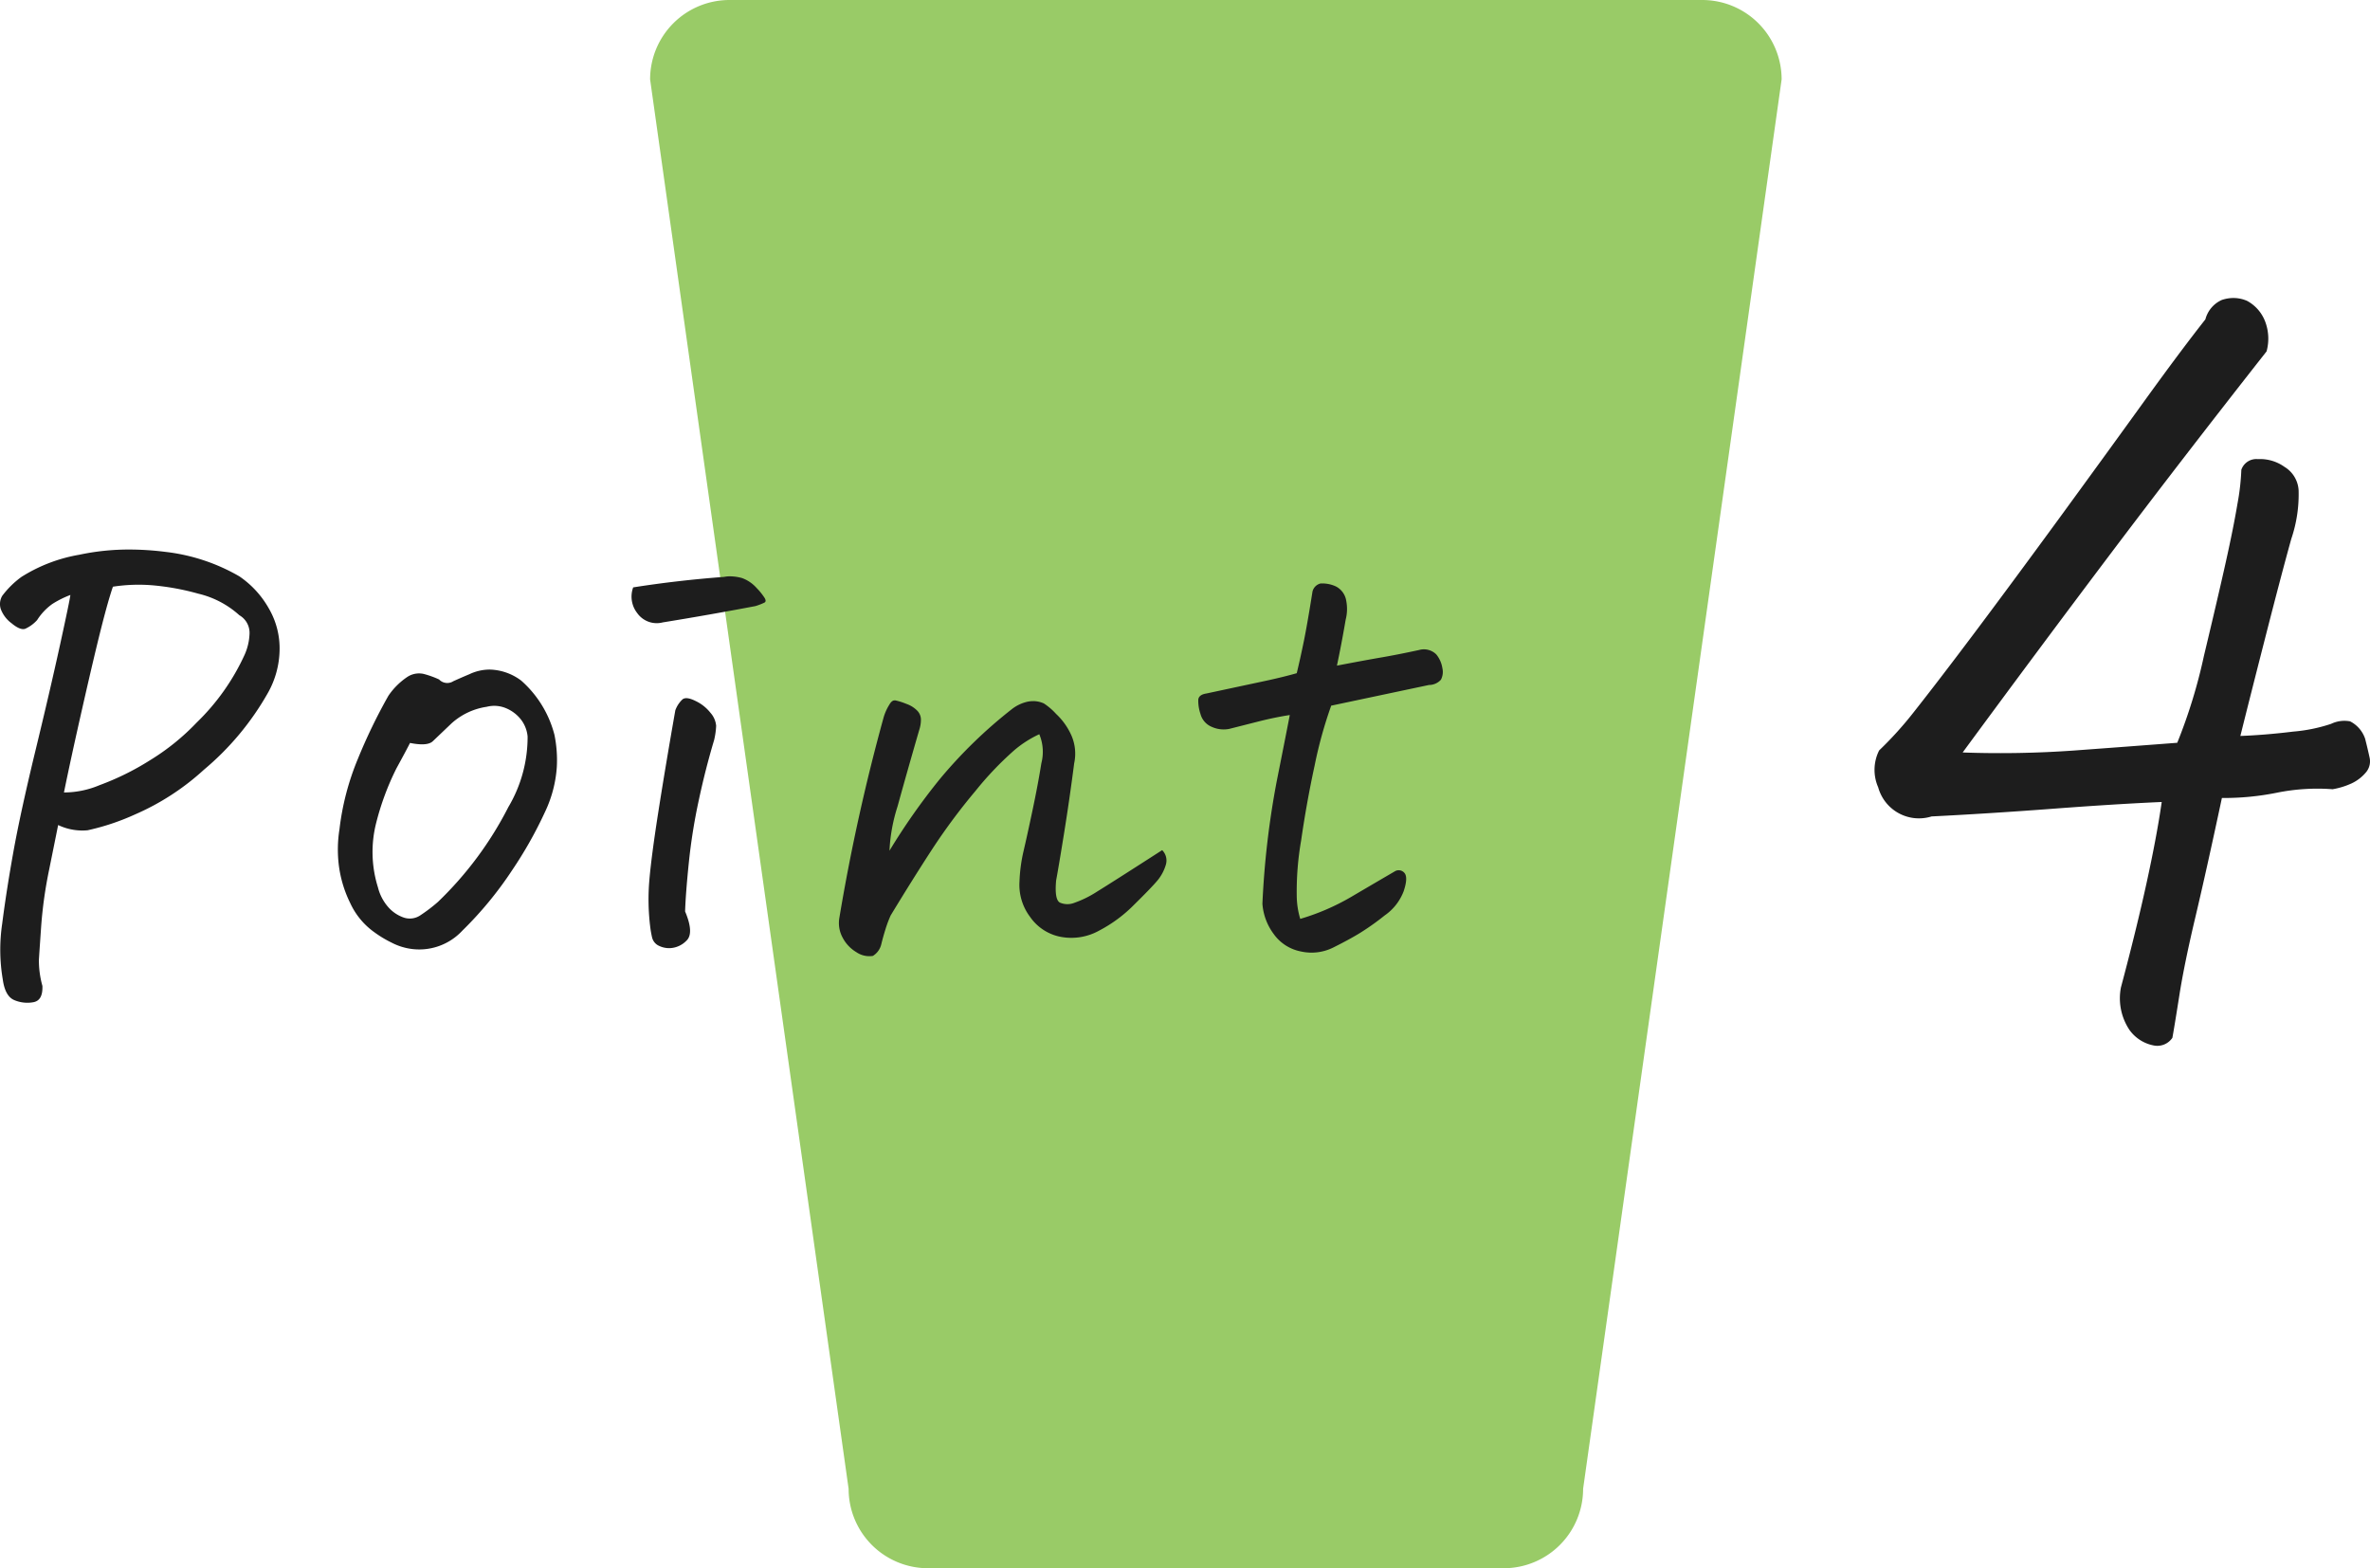
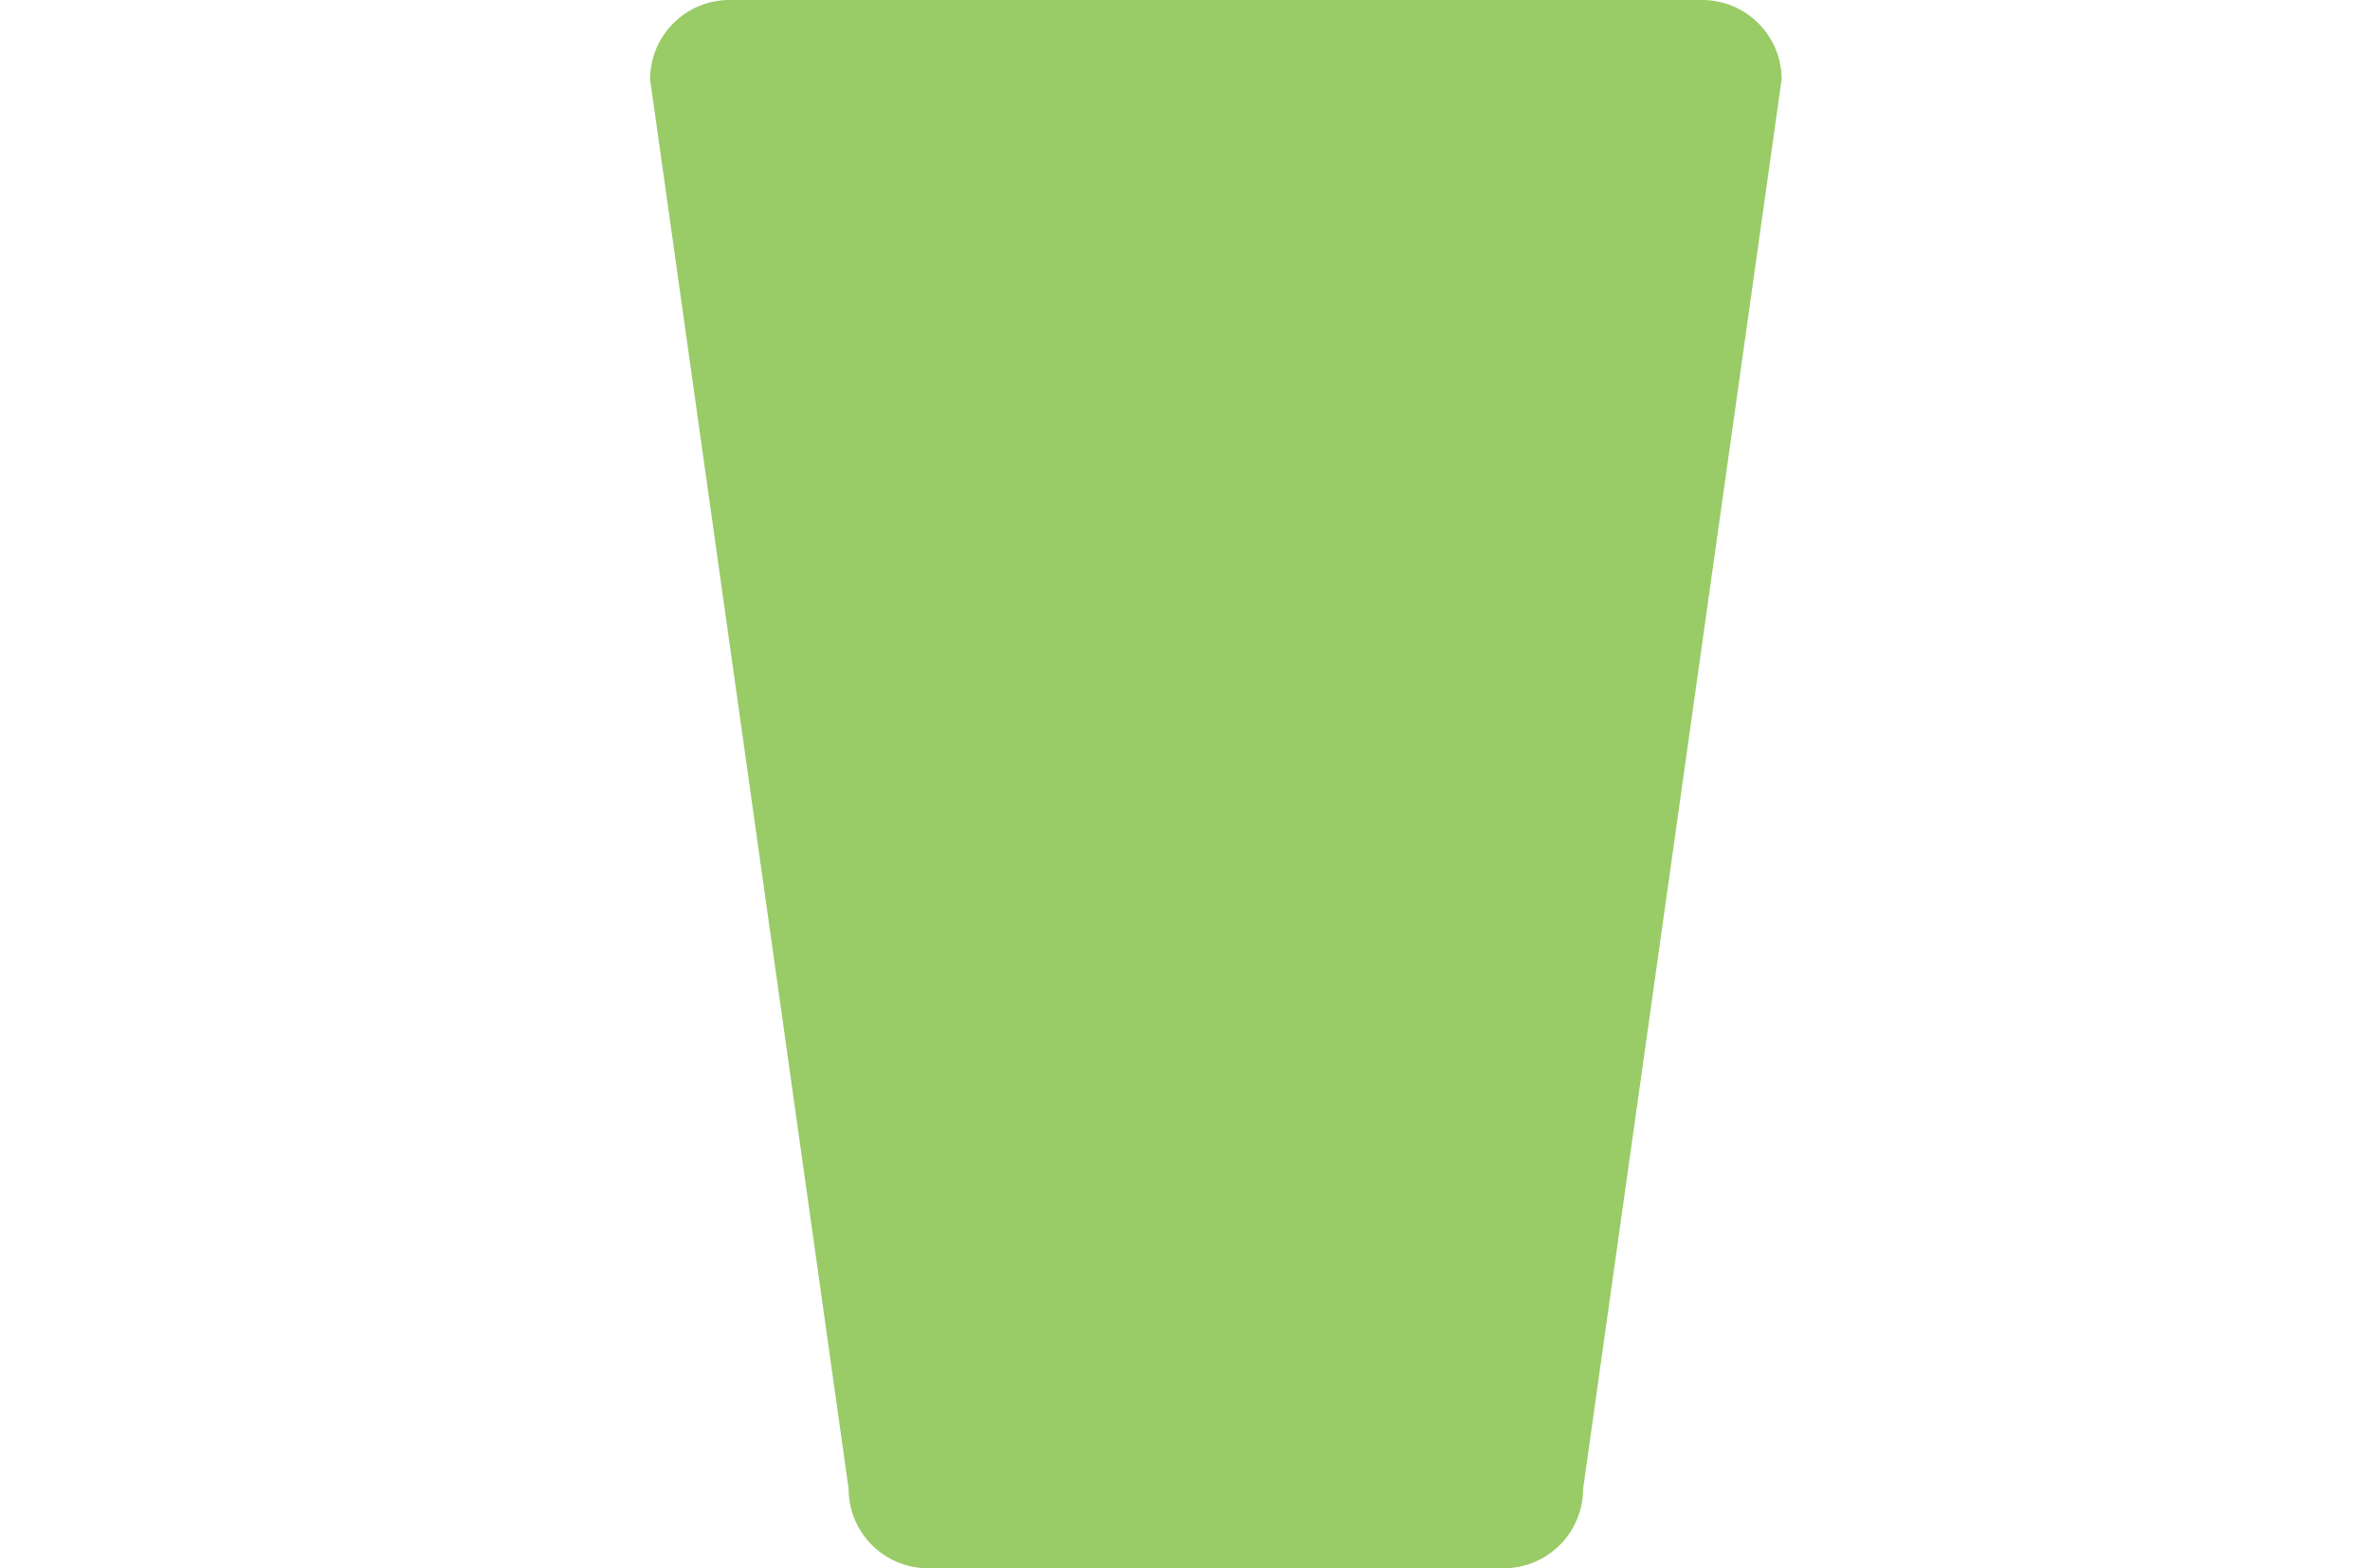
<svg xmlns="http://www.w3.org/2000/svg" width="95.343" height="63.089" viewBox="0 0 95.343 63.089">
  <g id="グループ_8555" data-name="グループ 8555" transform="translate(-382.587 -1038.956)">
    <path id="パス_9504" data-name="パス 9504" d="M3.194,0H42.326A3.194,3.194,0,0,1,45.52,3.194l-7.986,56.7a3.194,3.194,0,0,1-3.194,3.194H11.18a3.194,3.194,0,0,1-3.194-3.194L0,3.194A3.194,3.194,0,0,1,3.194,0Z" transform="translate(408.74 1038.956)" fill="#99cb67" />
-     <path id="パス_9735" data-name="パス 9735" d="M-45.582-14.109a3.933,3.933,0,0,0-.727.363,2.325,2.325,0,0,0-.609.645,1.434,1.434,0,0,1-.48.352q-.2.07-.551-.223a1.253,1.253,0,0,1-.434-.574.653.653,0,0,1,.059-.527,3.627,3.627,0,0,1,.773-.762,6.368,6.368,0,0,1,2.32-.891,9.593,9.593,0,0,1,2.016-.211,11.717,11.717,0,0,1,1.453.094,7.676,7.676,0,0,1,2.977.984A3.835,3.835,0,0,1-37.6-13.57a3.189,3.189,0,0,1,.434,1.7,3.628,3.628,0,0,1-.469,1.7,11.256,11.256,0,0,1-2.578,3.094,9.992,9.992,0,0,1-2.777,1.8,9.463,9.463,0,0,1-1.9.633,2.261,2.261,0,0,1-1.184-.211q-.117.586-.363,1.8A17.489,17.489,0,0,0-46.754-.82q-.07,1.008-.094,1.383a3.816,3.816,0,0,0,.141,1.055q.023.586-.363.656a1.346,1.346,0,0,1-.762-.082q-.375-.152-.469-.832a7.14,7.14,0,0,1-.023-2.25q.164-1.289.445-2.859T-47-7.793q.6-2.473,1-4.3T-45.582-14.109Zm-.258,7.945a3.7,3.7,0,0,0,1.43-.293,10.744,10.744,0,0,0,2.027-1A9.264,9.264,0,0,0-40.5-8.977,8.992,8.992,0,0,0-38.574-11.7a2.264,2.264,0,0,0,.2-.867.816.816,0,0,0-.41-.727,3.738,3.738,0,0,0-1.652-.867,9.986,9.986,0,0,0-1.875-.34,6.787,6.787,0,0,0-1.559.059q-.187.539-.469,1.652t-.75,3.176Q-45.559-7.547-45.84-6.164ZM-29.809-.609a2.367,2.367,0,0,1-2.133.727,2.419,2.419,0,0,1-.727-.246,4.458,4.458,0,0,1-.68-.41,2.954,2.954,0,0,1-.973-1.172,4.8,4.8,0,0,1-.457-1.5,5.187,5.187,0,0,1,.023-1.477,10.551,10.551,0,0,1,.738-2.824,22.041,22.041,0,0,1,1.23-2.543,2.81,2.81,0,0,1,.75-.75.855.855,0,0,1,.668-.129,3.69,3.69,0,0,1,.621.223.453.453,0,0,0,.574.07q.363-.164.645-.281a1.906,1.906,0,0,1,.82-.187,2.189,2.189,0,0,1,1.266.445,4.356,4.356,0,0,1,1.336,2.18A5.1,5.1,0,0,1-26.012-7.2a4.972,4.972,0,0,1-.48,1.828,16.478,16.478,0,0,1-1.324,2.344A14.746,14.746,0,0,1-29.809-.609Zm-2.109-7.547q-.141.281-.551,1.031a10.753,10.753,0,0,0-.809,2.18,4.75,4.75,0,0,0,.07,2.6,1.9,1.9,0,0,0,.387.762,1.47,1.47,0,0,0,.633.445.759.759,0,0,0,.7-.094,6.5,6.5,0,0,0,.691-.527,14.273,14.273,0,0,0,2.836-3.82,5.516,5.516,0,0,0,.773-2.836,1.308,1.308,0,0,0-.293-.715,1.5,1.5,0,0,0-.6-.434,1.221,1.221,0,0,0-.75-.047,2.706,2.706,0,0,0-1.418.668l-.75.715Q-31.215-8.016-31.918-8.156Zm12.234-.117Q-20.035-7.1-20.3-5.859a22.72,22.72,0,0,0-.4,2.5q-.129,1.254-.152,1.98.375.891.047,1.184a.982.982,0,0,1-.645.293.943.943,0,0,1-.5-.117.5.5,0,0,1-.234-.328q-.047-.211-.07-.4a9.055,9.055,0,0,1-.035-1.9q.082-.961.363-2.754t.68-4.066a1.118,1.118,0,0,1,.293-.445q.152-.117.527.07a1.675,1.675,0,0,1,.6.48.9.9,0,0,1,.223.516A3.056,3.056,0,0,1-19.684-8.273Zm-3.258-6.141q1.781-.281,3.656-.422a1.192,1.192,0,0,1,.234-.023,1.871,1.871,0,0,1,.492.07,1.454,1.454,0,0,1,.586.4,2.563,2.563,0,0,1,.328.41q.07.129-.012.176a2.512,2.512,0,0,1-.363.141q-1.852.352-3.727.656a.963.963,0,0,1-1.031-.375A1.077,1.077,0,0,1-22.941-14.414ZM-1.66-3.844a.59.59,0,0,1,.152.574,1.781,1.781,0,0,1-.34.645q-.234.281-.937.973A5.63,5.63,0,0,1-4.191-.609a2.3,2.3,0,0,1-1.523.258,1.937,1.937,0,0,1-1.254-.8A2.139,2.139,0,0,1-7.4-2.578a6.393,6.393,0,0,1,.164-1.23q.141-.6.363-1.652t.352-1.875a1.84,1.84,0,0,0-.082-1.172,4.379,4.379,0,0,0-1.02.656A13.1,13.1,0,0,0-9.172-6.223,24.373,24.373,0,0,0-10.93-3.855q-.785,1.207-1.652,2.637a4.7,4.7,0,0,0-.211.563q-.094.3-.164.586a.755.755,0,0,1-.34.48.923.923,0,0,1-.668-.152,1.475,1.475,0,0,1-.551-.586,1.225,1.225,0,0,1-.129-.8,79.585,79.585,0,0,1,1.781-8.062,2.031,2.031,0,0,1,.234-.516q.094-.164.211-.164h.023a2.625,2.625,0,0,1,.445.141,1.134,1.134,0,0,1,.422.258.516.516,0,0,1,.164.375,1.327,1.327,0,0,1-.07.422q-.516,1.781-.867,3.059a6.84,6.84,0,0,0-.328,1.793,25.777,25.777,0,0,1,2.016-2.871A18.985,18.985,0,0,1-7.707-9.516a1.594,1.594,0,0,1,.633-.3,1.192,1.192,0,0,1,.234-.023,1.031,1.031,0,0,1,.422.094,2.592,2.592,0,0,1,.492.422,2.684,2.684,0,0,1,.621.879A1.837,1.837,0,0,1-5.2-7.336q-.187,1.453-.41,2.836t-.316,1.875q-.07.773.152.891a.752.752,0,0,0,.574.012,4.283,4.283,0,0,0,.926-.457Q-3.7-2.531-1.66-3.844Zm6.8-5.812a17.5,17.5,0,0,0-.668,2.414Q4.152-5.766,3.93-4.23a11.965,11.965,0,0,0-.176,2.238,3.31,3.31,0,0,0,.141.914,9.182,9.182,0,0,0,2.039-.879Q6.871-2.508,7.715-3a.3.3,0,0,1,.387.094q.129.188-.047.715a2.079,2.079,0,0,1-.762.973,10.25,10.25,0,0,1-.984.7Q5.887-.258,5.23.07a1.958,1.958,0,0,1-1.3.164,1.748,1.748,0,0,1-1.1-.7,2.317,2.317,0,0,1-.457-1.219,34.418,34.418,0,0,1,.574-4.922q.434-2.18.527-2.672-.609.094-1.254.258t-1.184.3a1.16,1.16,0,0,1-.7-.082.775.775,0,0,1-.457-.527A1.606,1.606,0,0,1-.207-9.9q.023-.2.328-.246l2.414-.516q.656-.141,1.219-.3.141-.586.281-1.266t.352-2.016a.439.439,0,0,1,.328-.328h.117a1.311,1.311,0,0,1,.492.117.785.785,0,0,1,.422.586,1.721,1.721,0,0,1-.023.75q-.164.961-.352,1.852,1.1-.211,1.781-.328t1.523-.3a.707.707,0,0,1,.691.176,1.137,1.137,0,0,1,.246.551.673.673,0,0,1-.059.469.644.644,0,0,1-.48.211ZM38.551-5.781q-1.8.078-4.395.273T29.293-5.2a1.7,1.7,0,0,1-2.148-1.172,1.738,1.738,0,0,1,.039-1.484A14.586,14.586,0,0,0,28.59-9.414Q29.605-10.7,31.031-12.6t3.379-4.57q1.953-2.676,3.418-4.707t2.48-3.32a1.177,1.177,0,0,1,.664-.781,1.475,1.475,0,0,1,.469-.078,1.379,1.379,0,0,1,.547.117,1.584,1.584,0,0,1,.742.879,1.932,1.932,0,0,1,.039,1.152q-3.438,4.375-6.309,8.184T30.543-7.773a42.03,42.03,0,0,0,4.473-.078q2.129-.156,4.16-.312a21.358,21.358,0,0,0,1.074-3.5q.566-2.363.879-3.77t.469-2.344a9.366,9.366,0,0,0,.156-1.367.635.635,0,0,1,.664-.43,1.69,1.69,0,0,1,1.074.313,1.179,1.179,0,0,1,.566.938,5.569,5.569,0,0,1-.293,1.953q-.371,1.328-1.016,3.848T41.715-8.437q1.016-.039,2.129-.176a6.437,6.437,0,0,0,1.523-.312,1.233,1.233,0,0,1,.762-.1,1.221,1.221,0,0,1,.605.7q.1.391.176.742a.685.685,0,0,1-.156.625,1.677,1.677,0,0,1-.566.43,3.079,3.079,0,0,1-.762.234,8.2,8.2,0,0,0-2.227.137,10.769,10.769,0,0,1-2.227.215q-.625,2.93-1.074,4.824t-.645,3.164q-.2,1.27-.273,1.66a.731.731,0,0,1-.723.313,1.559,1.559,0,0,1-1-.625A2.292,2.292,0,0,1,36.91,1.68q.625-2.344,1.035-4.219T38.551-5.781Z" transform="translate(431 1077)" fill="#1d1d1d" />
  </g>
</svg>